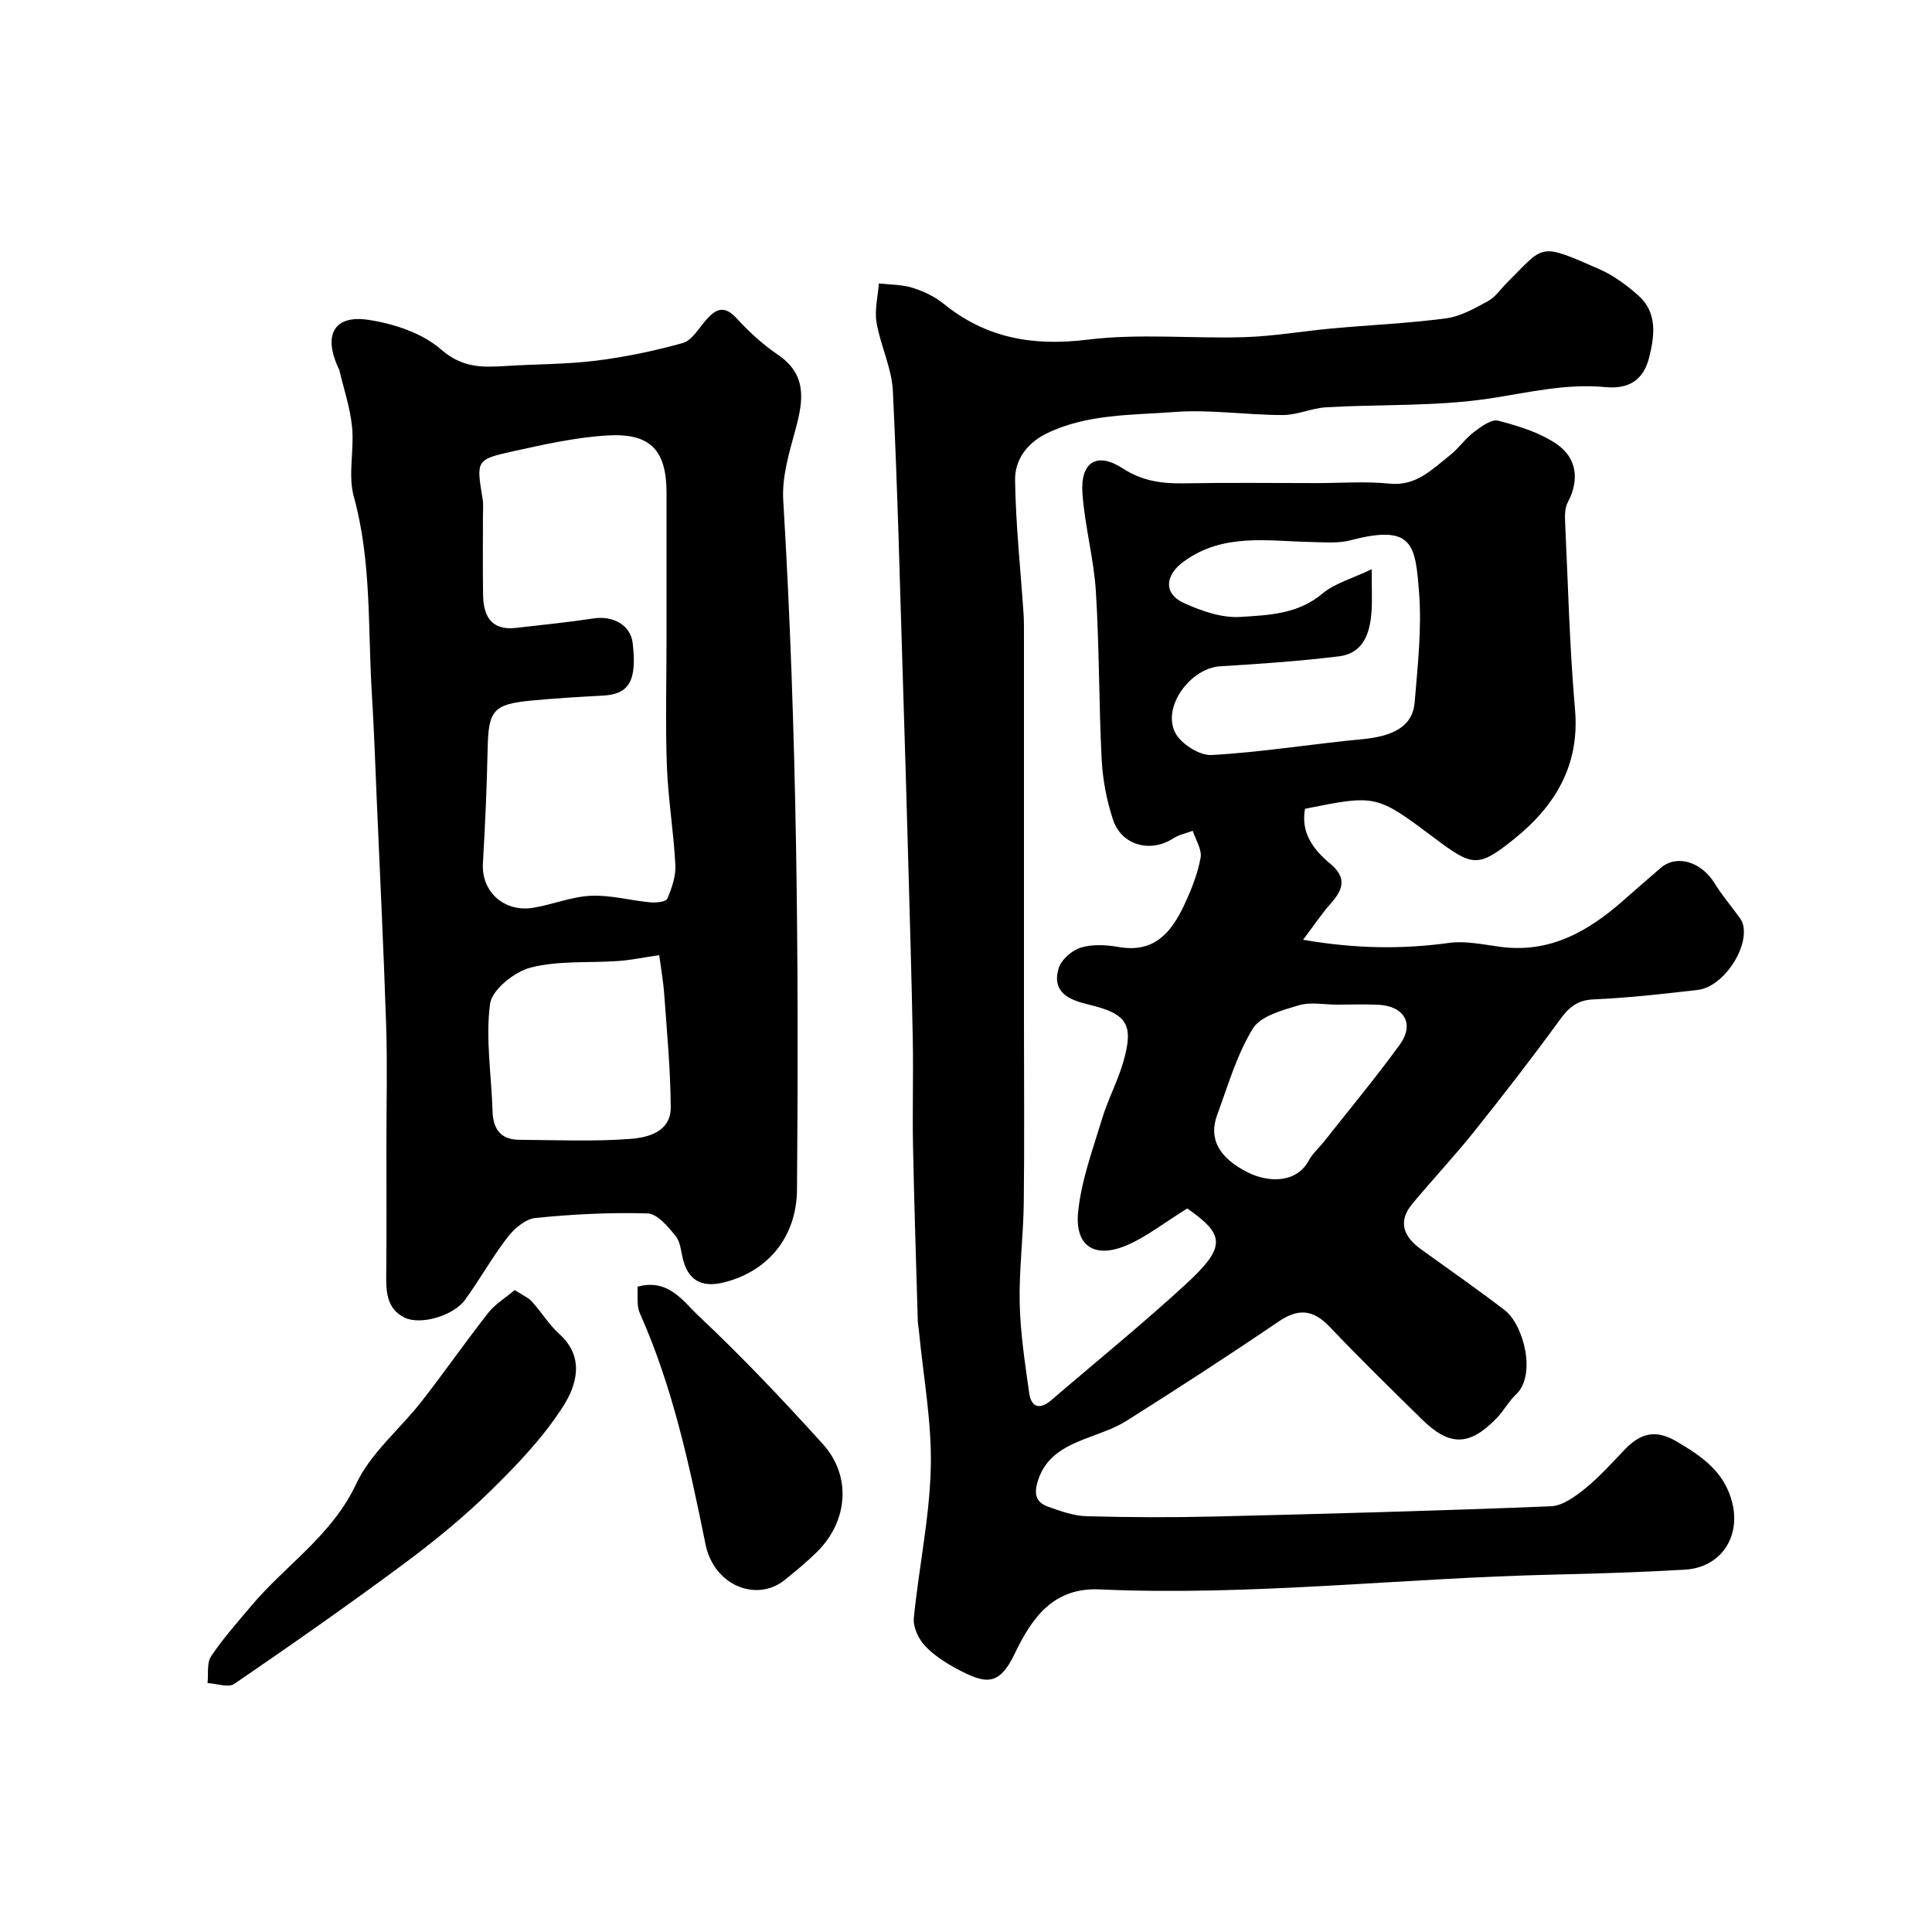
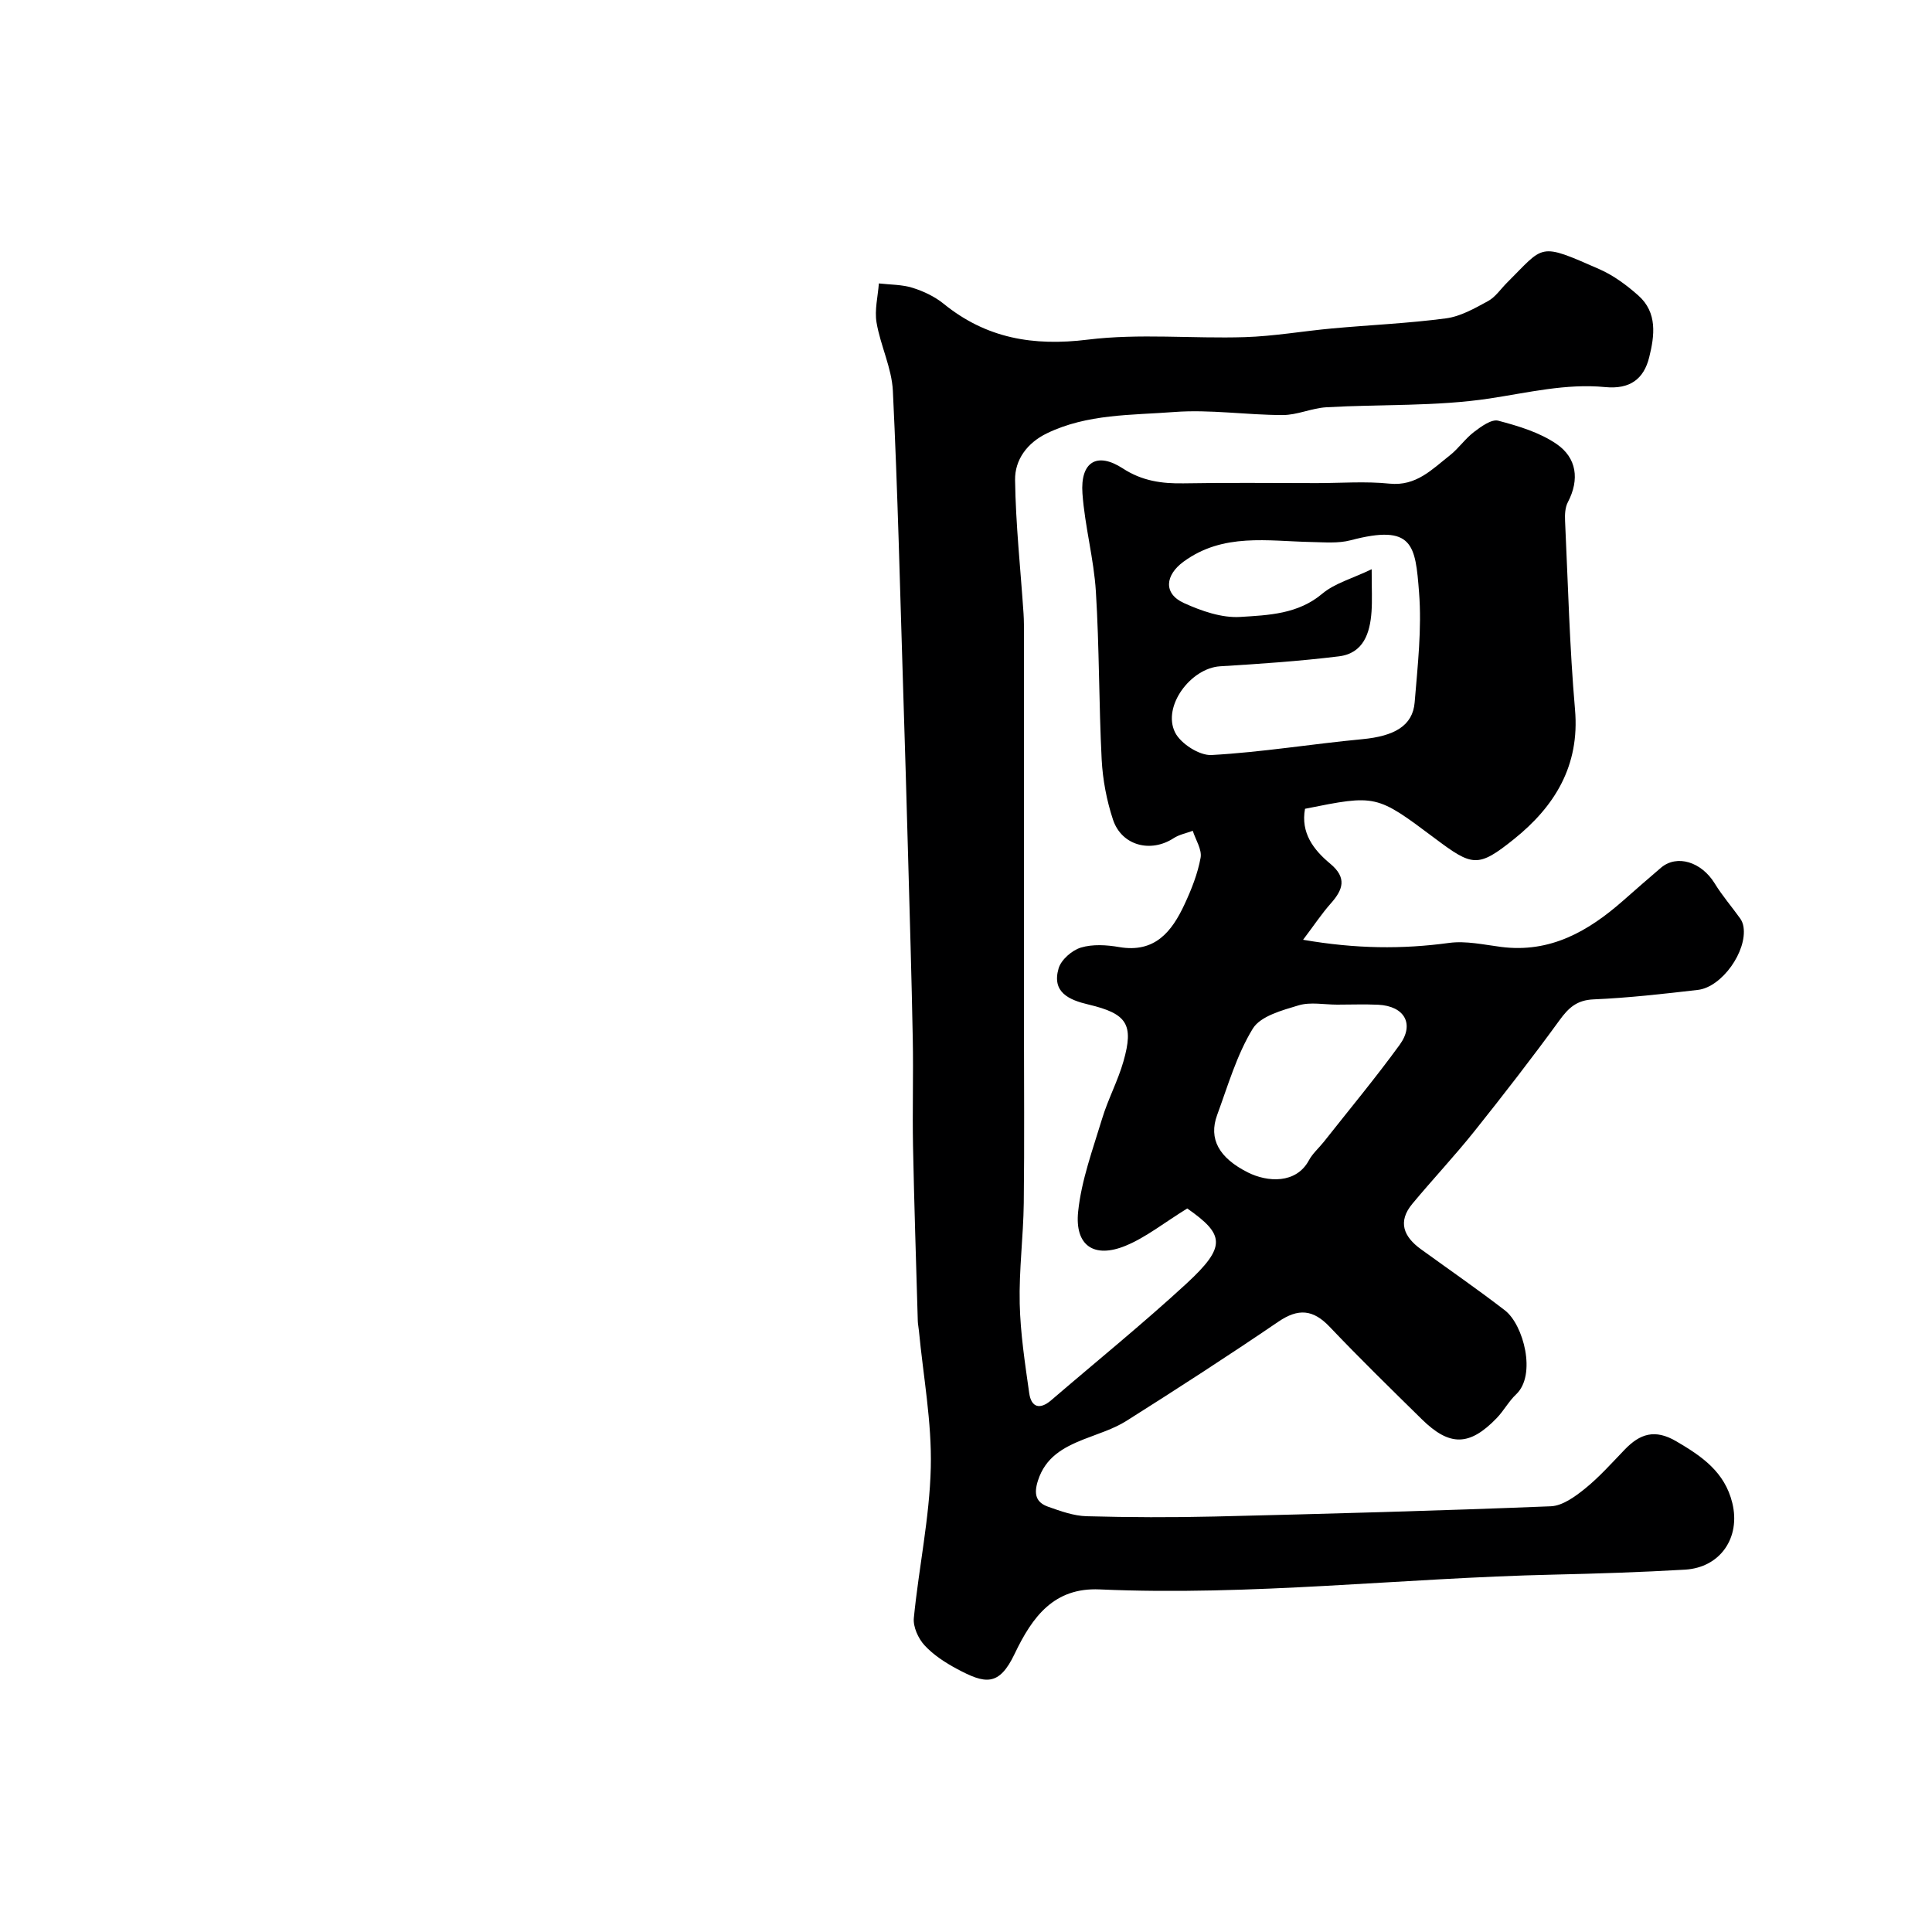
<svg xmlns="http://www.w3.org/2000/svg" enable-background="new 0 0 400 400" viewBox="0 0 400 400">
  <g fill="#000001">
    <path d="m245.81 250.2c-4.83 2.98-8.53 5.97-12.74 7.71-6.54 2.7-10.59.01-9.85-7.08.68-6.52 3.05-12.9 4.97-19.25 1.22-4.02 3.26-7.8 4.41-11.84 2.19-7.68.73-9.87-7.23-11.76-4.02-.95-7.65-2.51-6.2-7.48.52-1.79 2.76-3.75 4.61-4.31 2.44-.74 5.34-.56 7.93-.11 7.4 1.27 10.91-3.2 13.54-8.86 1.43-3.07 2.72-6.32 3.32-9.63.31-1.71-1.03-3.71-1.62-5.58-1.32.49-2.79.77-3.95 1.52-4.76 3.11-10.78 1.56-12.57-3.84-1.31-3.97-2.12-8.24-2.34-12.42-.59-11.59-.48-23.21-1.2-34.79-.42-6.8-2.29-13.5-2.78-20.3-.47-6.56 3.01-8.68 8.37-5.19 4 2.6 8.07 3.16 12.61 3.08 9.16-.17 18.33-.05 27.5-.05 5.03 0 10.1-.4 15.08.11 5.55.57 8.81-2.96 12.49-5.84 1.82-1.43 3.18-3.46 5.02-4.86 1.47-1.12 3.62-2.69 5.01-2.33 4.18 1.1 8.57 2.42 12.07 4.82 4.17 2.85 4.82 7.34 2.34 12.07-.57 1.09-.63 2.56-.57 3.84.61 13.04.93 26.1 2.06 39.09 1.01 11.62-4.21 20.04-12.61 26.79-7.51 6.03-8.64 5.68-16.42-.15-12.11-9.07-12.11-9.07-26.87-6.11-.92 4.97 1.75 8.49 5.21 11.36 3.53 2.93 2.67 5.38.1 8.27-1.87 2.11-3.44 4.49-5.71 7.49 10.95 1.89 20.53 1.97 30.23.65 3.49-.47 7.19.37 10.77.83 10.15 1.3 18.03-3.22 25.26-9.58 2.6-2.28 5.19-4.57 7.83-6.81 3.32-2.82 8.39-1.22 11.13 3.24 1.56 2.55 3.55 4.84 5.29 7.28.35.49.58 1.12.67 1.71.79 5.04-4.45 12.48-9.45 13.06-7.18.83-14.37 1.65-21.58 1.96-3.47.15-5.18 1.73-7.06 4.32-5.68 7.8-11.6 15.44-17.62 22.98-4.11 5.14-8.63 9.95-12.84 15.01-3.11 3.73-1.8 6.83 1.76 9.41 5.81 4.21 11.72 8.29 17.4 12.67 3.85 2.97 6.58 13.37 2.32 17.38-1.54 1.45-2.57 3.42-4.04 4.94-5.63 5.82-9.74 5.88-15.51.2-6.42-6.31-12.86-12.6-19.06-19.12-3.43-3.61-6.49-3.87-10.63-1.05-10.34 7.04-20.85 13.84-31.43 20.52-2.71 1.71-5.91 2.66-8.92 3.85-4.21 1.68-7.87 3.69-9.42 8.54-.89 2.8-.41 4.5 2.13 5.4 2.58.91 5.29 1.89 7.97 1.96 8.83.24 17.67.27 26.49.06 23.2-.56 46.41-1.19 69.6-2.12 2.44-.1 5.05-2.02 7.11-3.68 2.96-2.4 5.53-5.3 8.19-8.06 3.14-3.27 6.24-4.31 10.65-1.73 5.34 3.12 10.06 6.36 11.63 12.8 1.74 7.13-2.46 13.36-9.81 13.79-9.08.53-18.18.82-27.28 1.03-31.31.7-62.52 4.46-93.91 3.06-9.39-.42-13.89 5.58-17.58 13.32-3.27 6.87-6.14 6.25-11.99 3.12-2.42-1.3-4.85-2.88-6.69-4.88-1.29-1.41-2.38-3.82-2.2-5.64 1.02-10.4 3.26-20.74 3.51-31.14.23-9.42-1.56-18.9-2.46-28.35-.06-.66-.21-1.31-.23-1.96-.35-12.1-.75-24.2-.99-36.3-.14-7.37.09-14.74-.05-22.1-.24-12.77-.63-25.53-.98-38.3-.31-11.27-.64-22.54-1-33.8-.65-20.7-1.14-41.41-2.14-62.1-.23-4.76-2.57-9.38-3.38-14.16-.44-2.6.28-5.39.48-8.1 2.34.27 4.78.22 6.98.91 2.28.71 4.59 1.81 6.43 3.3 8.83 7.17 18.55 8.82 29.83 7.43 10.71-1.32 21.69-.18 32.55-.52 6.03-.19 12.03-1.25 18.05-1.8 7.86-.72 15.77-1.05 23.59-2.09 3.02-.4 5.95-2.08 8.7-3.58 1.54-.84 2.63-2.52 3.93-3.81 7.82-7.79 6.42-8.37 19.09-2.8 2.94 1.29 5.67 3.31 8.09 5.46 3.99 3.54 3.36 8.33 2.25 12.79-1.12 4.51-3.99 6.67-9.13 6.17-8.07-.78-15.92 1.15-23.9 2.36-11.1 1.68-22.53 1.17-33.8 1.82-3.04.17-6.04 1.62-9.06 1.61-7.48 0-15.01-1.19-22.42-.63-8.87.68-18.02.36-26.4 4.42-4.1 1.99-6.64 5.49-6.58 9.65.13 9.21 1.13 18.41 1.75 27.61.1 1.49.09 3 .09 4.5v80c0 12.53.11 25.07-.04 37.6-.09 6.94-1 13.88-.84 20.8.14 6.2 1.1 12.41 1.97 18.57.42 2.92 2.18 3.48 4.53 1.47 9.36-8.04 18.96-15.82 28.03-24.17 8.3-7.68 7.9-10.13.16-15.55zm38.18-132.35c0 4.13.13 6.46-.03 8.77-.31 4.47-1.67 8.65-6.77 9.27-8.15 1-16.37 1.56-24.58 2.06-6.06.37-12.01 8.27-9.33 13.68 1.15 2.33 5.05 4.83 7.56 4.69 10.44-.58 20.8-2.3 31.22-3.28 6.61-.63 10.43-2.76 10.83-7.62.62-7.58 1.5-15.25.91-22.78-.77-9.82-1.2-14.2-14.18-10.78-2.55.67-5.38.41-8.08.36-9.07-.18-18.28-1.94-26.49 4.06-3.81 2.78-4.25 6.61.06 8.57 3.62 1.64 7.83 3.12 11.67 2.88 5.84-.37 11.96-.56 17.02-4.84 2.58-2.15 6.16-3.1 10.19-5.04zm-7.15 90.15c-2.67 0-5.51-.59-7.96.14-3.42 1.03-7.91 2.22-9.51 4.84-3.32 5.43-5.14 11.8-7.37 17.86-1.83 4.97.4 8.91 6.38 11.91 4.02 2.01 9.96 2.41 12.61-2.51.76-1.42 2.06-2.54 3.08-3.82 5.27-6.68 10.72-13.23 15.72-20.11 3.13-4.32.98-8.02-4.45-8.29-2.83-.13-5.67-.02-8.5-.02z" />
-     <path d="m80 236.84c0-8.16.22-16.33-.05-24.48-.51-15.7-1.29-31.38-1.96-47.08-.31-7.26-.56-14.53-1.01-21.79-.84-13.59-.03-27.27-3.73-40.68-1.24-4.49.12-9.64-.36-14.42-.39-3.98-1.72-7.87-2.64-11.8-.04-.16-.15-.3-.22-.45-3.14-6.84-.87-11.01 6.31-9.91 5.25.81 11.09 2.73 14.96 6.11 4.31 3.76 8.37 3.76 13.15 3.45 6.3-.41 12.65-.34 18.89-1.11 6.07-.75 12.12-2.01 18.01-3.66 1.87-.52 3.27-2.95 4.73-4.65 2.06-2.4 3.82-3.32 6.45-.45 2.54 2.78 5.4 5.4 8.51 7.51 6.04 4.1 5.31 9.37 3.71 15.3-1.3 4.83-2.89 9.92-2.59 14.79 2.86 47.56 3.25 95.17 2.85 142.79-.08 9.48-5.67 16.75-14.94 19.15-4.2 1.09-7.34.12-8.6-4.48-.47-1.72-.55-3.79-1.58-5.07-1.57-1.93-3.79-4.62-5.81-4.68-7.73-.24-15.52.16-23.23.94-2.07.21-4.39 2.2-5.78 4.01-3.18 4.12-5.72 8.72-8.79 12.94-2.38 3.28-9.19 5.31-12.53 3.67-3.89-1.91-3.82-5.72-3.78-9.46.09-8.83.03-17.66.03-26.49zm58-104.78c0-9.99 0-19.99 0-29.98 0-8.77-3.26-12.44-12.12-11.93-6.62.38-13.21 1.86-19.72 3.3-7.63 1.68-7.56 1.89-6.24 9.84.19 1.14.07 2.33.07 3.49.01 5.5-.07 10.99.03 16.49.08 4.36 1.77 7.31 6.81 6.73 5.36-.62 10.73-1.15 16.06-1.96 4.13-.63 7.67 1.44 8.1 5.1.92 7.77-.71 10.59-6.15 10.88-4.93.26-9.87.55-14.78 1.02-7.97.76-8.93 2.04-9.1 9.98-.16 7.92-.52 15.85-.98 23.76-.34 5.8 4.38 10.18 10.46 9.16 4-.67 7.91-2.3 11.91-2.48 4.06-.18 8.18.98 12.28 1.36 1.19.11 3.24-.09 3.52-.74.93-2.18 1.8-4.65 1.68-6.96-.35-6.87-1.51-13.71-1.76-20.58-.32-8.82-.07-17.65-.07-26.48zm-1.52 65.69c-3.36.5-5.89 1.03-8.45 1.21-6.07.44-12.36-.12-18.15 1.36-3.36.86-8.03 4.59-8.42 7.52-.96 7.23.29 14.74.51 22.15.11 3.72 1.62 5.96 5.52 5.99 7.67.05 15.37.39 23-.18 3.68-.28 8.41-1.46 8.38-6.56-.05-7.72-.78-15.45-1.33-23.16-.2-2.86-.71-5.69-1.06-8.33z" />
-     <path d="m106.57 267.09c1.66 1.09 2.81 1.56 3.56 2.39 1.98 2.18 3.54 4.79 5.71 6.75 5.26 4.74 3.53 10.54.85 14.78-4.08 6.45-9.53 12.17-15.03 17.56-5.6 5.49-11.74 10.52-18.05 15.2-11.51 8.54-23.27 16.77-35.1 24.86-1.23.84-3.66-.07-5.54-.17.21-1.87-.19-4.15.74-5.55 2.44-3.66 5.41-6.97 8.24-10.35 7.15-8.52 16.78-14.63 21.8-25.35 2.99-6.39 9.05-11.31 13.52-17.04 4.71-6.04 9.1-12.35 13.83-18.38 1.41-1.79 3.49-3.03 5.47-4.7z" />
-     <path d="m132.01 266.39c6.41-1.75 9.46 3.08 12.61 6.04 8.98 8.43 17.48 17.42 25.75 26.56 5.98 6.62 5.21 15.96-1.22 22.32-2.1 2.07-4.39 3.96-6.69 5.81-5.74 4.63-14.63 1.26-16.39-7.4-3.31-16.26-6.76-32.48-13.56-47.74-.26-.59-.42-1.25-.46-1.89-.09-1.15-.04-2.3-.04-3.7z" />
  </g>
</svg>